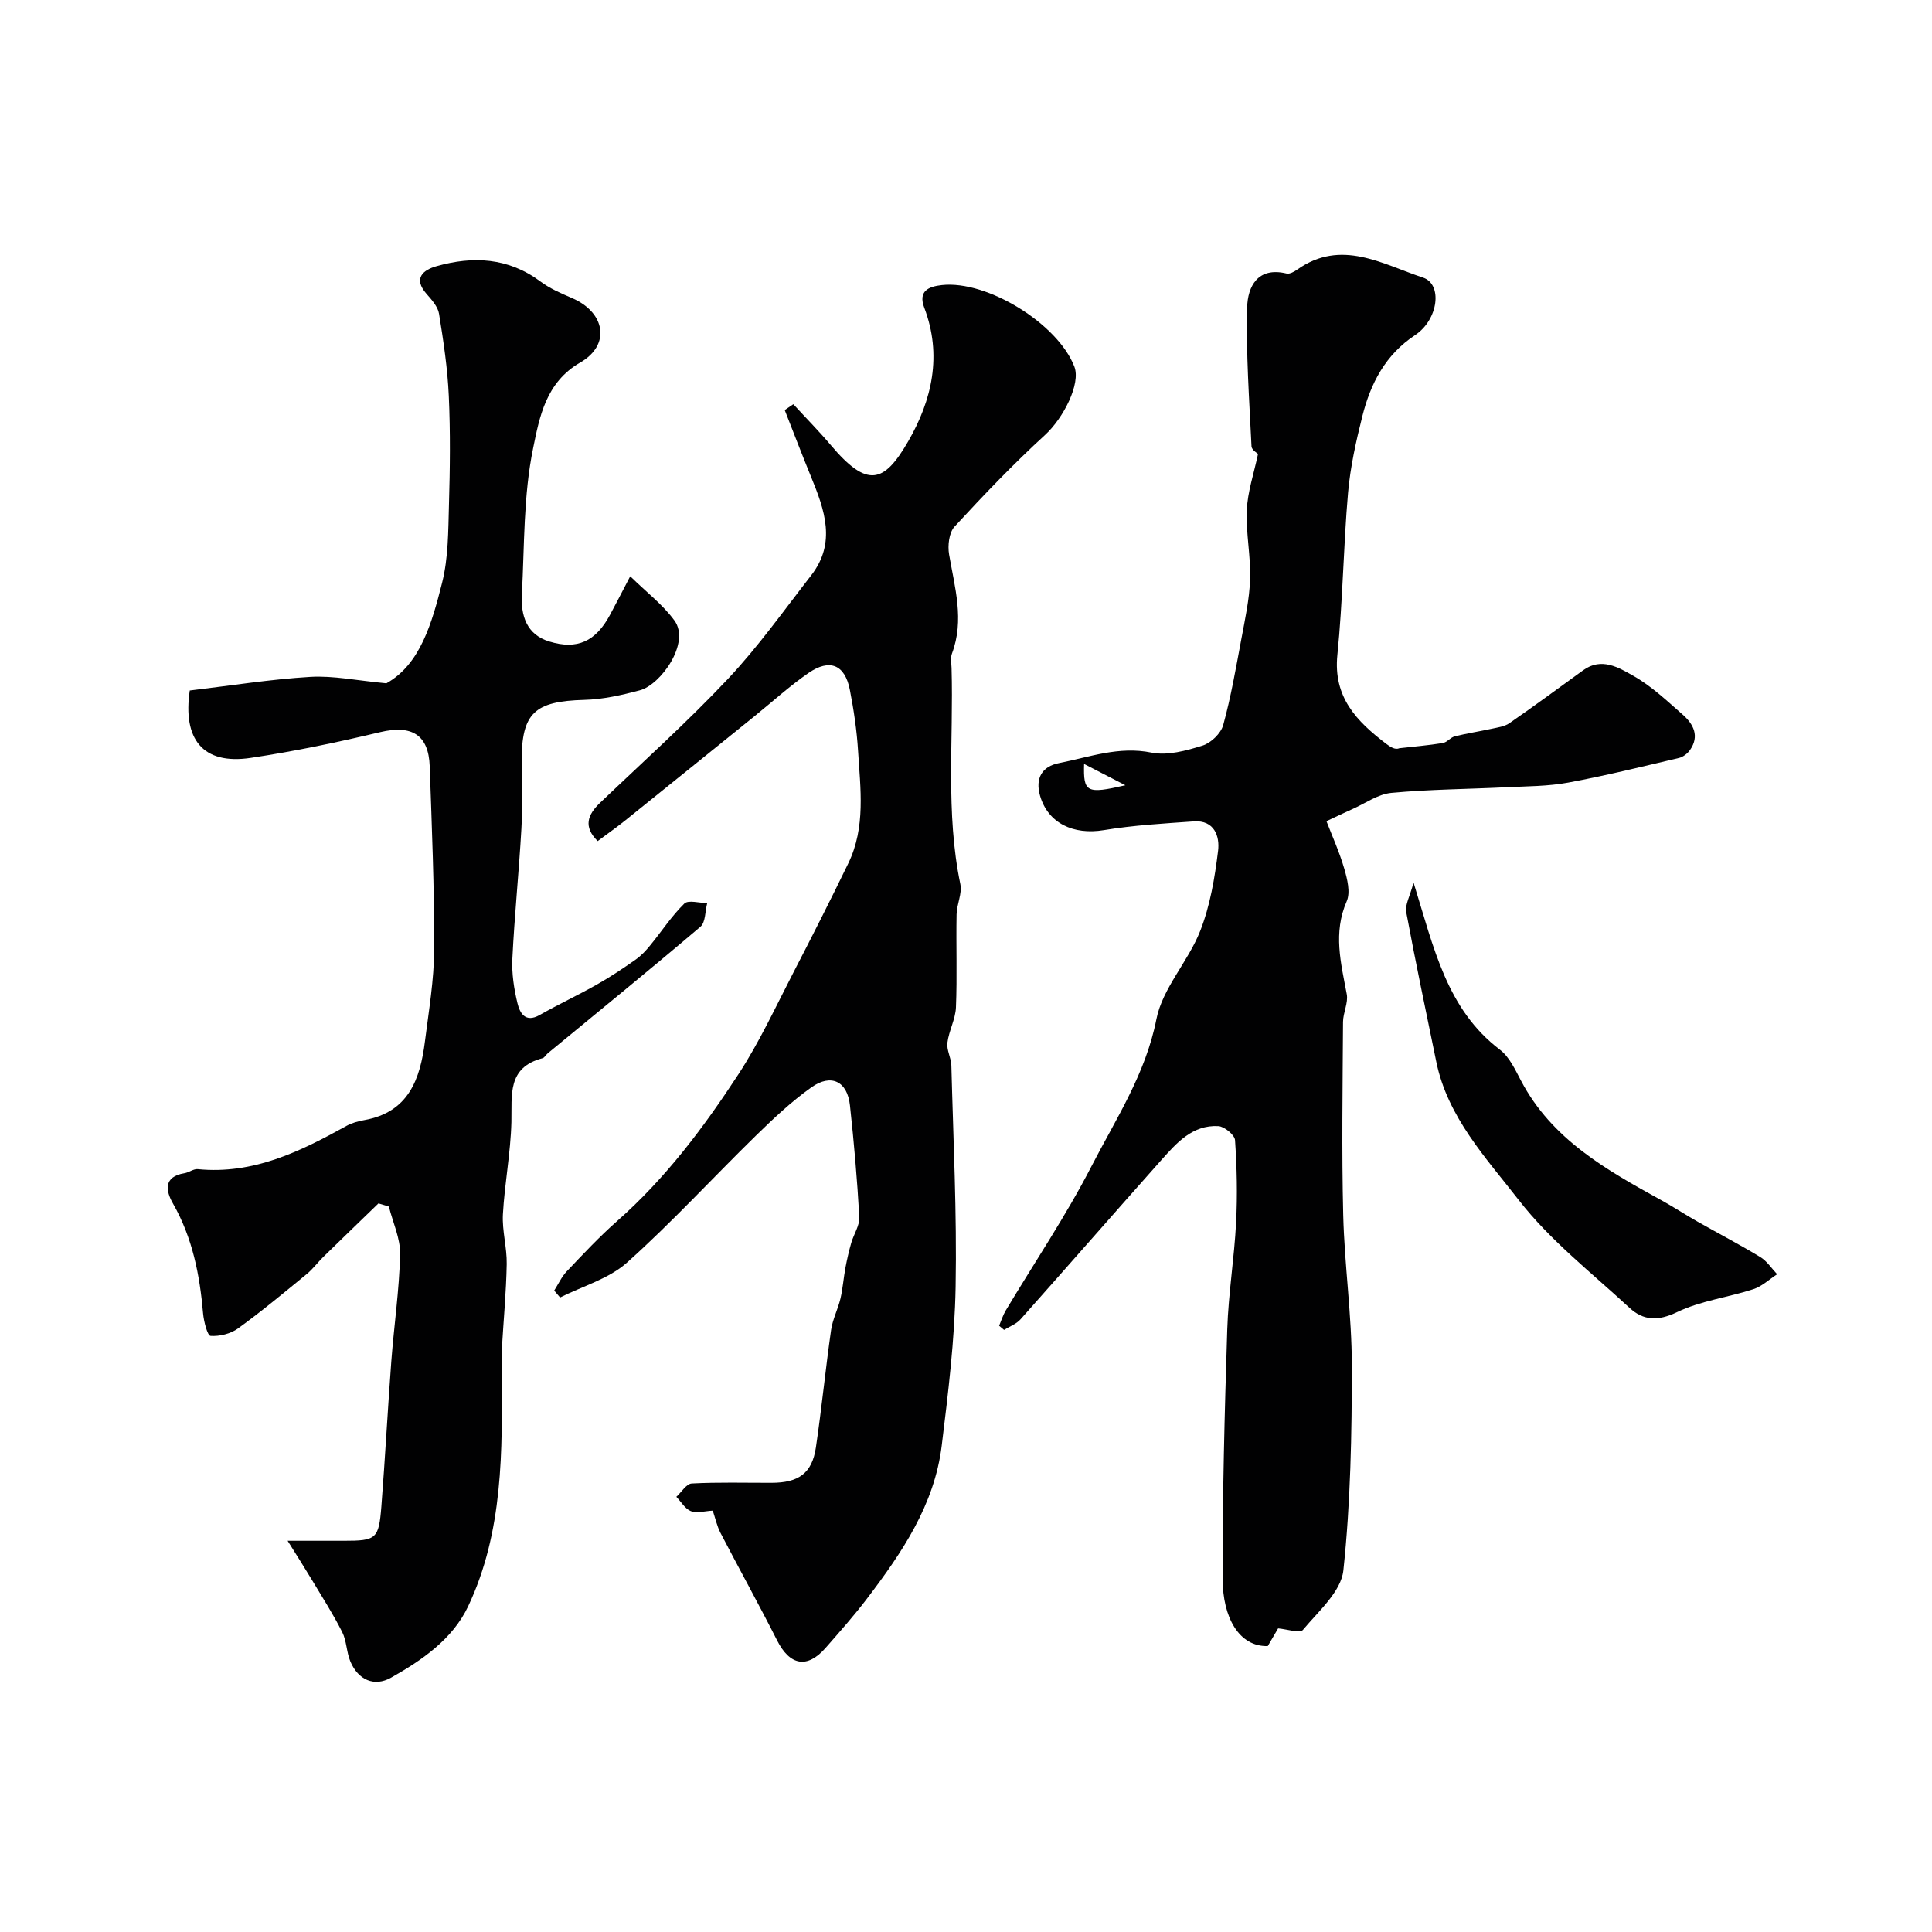
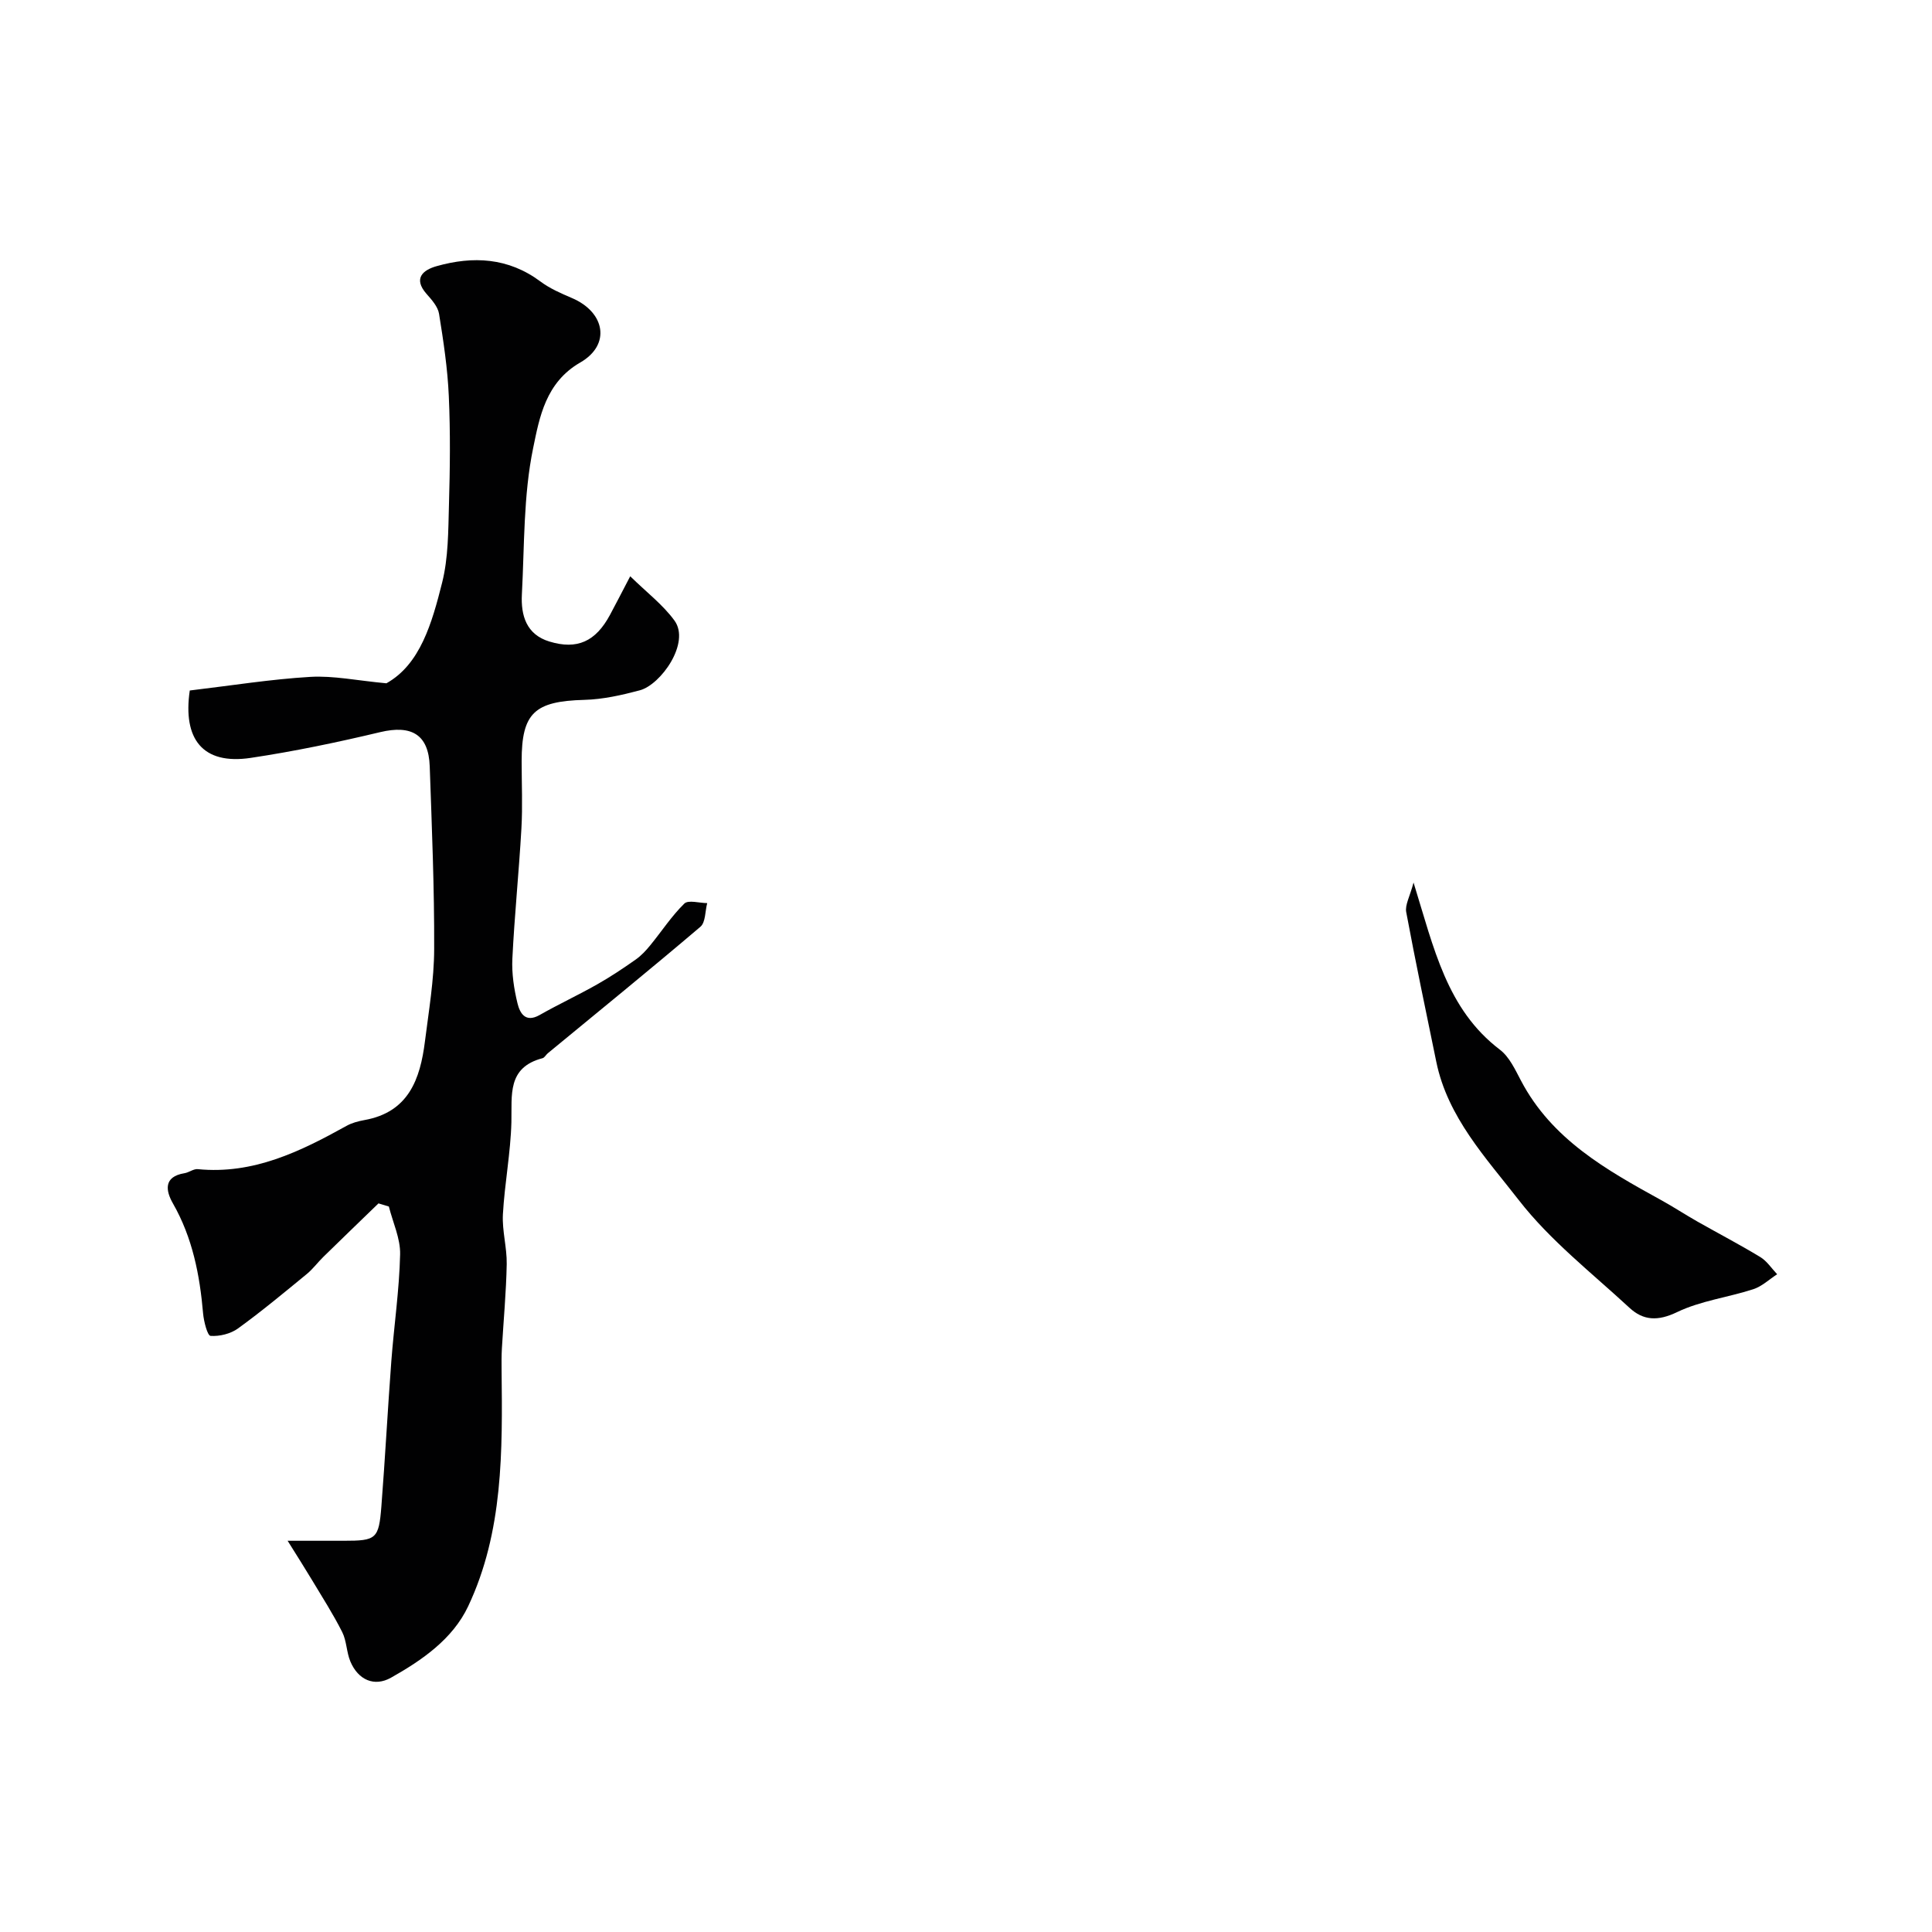
<svg xmlns="http://www.w3.org/2000/svg" enable-background="new 0 0 400 400" viewBox="0 0 400 400">
  <g fill="#010102">
-     <path d="m260.46 93.98c-.1-.11-1.32-.81-1.35-1.57-.46-9.59-1.15-19.21-.9-28.79.11-4.23 2.14-8.45 8.16-6.99.64.16 1.59-.38 2.23-.83 9.1-6.43 17.6-1.1 26.01 1.67 4.11 1.35 3.2 8.72-1.64 11.92-6.17 4.08-9.21 10.02-10.91 16.78-1.31 5.2-2.49 10.51-2.96 15.84-.97 11.17-1.08 22.43-2.21 33.58-.89 8.79 4.03 13.77 10.11 18.41.91.69 1.88 1.29 2.73.91 2.99-.34 6-.59 8.97-1.07.88-.14 1.6-1.16 2.48-1.38 2.51-.63 5.08-1.02 7.61-1.57 1.26-.28 2.68-.45 3.7-1.15 5.16-3.57 10.21-7.29 15.29-10.97 3.79-2.75 7.36-.56 10.38 1.15 3.74 2.11 6.97 5.18 10.23 8.04 2.22 1.95 3.53 4.44 1.5 7.33-.51.73-1.43 1.44-2.28 1.64-7.63 1.79-15.25 3.68-22.95 5.1-4.17.77-8.5.75-12.76.96-7.95.39-15.94.43-23.85 1.17-2.74.26-5.33 2.14-7.97 3.32-1.87.83-3.71 1.72-5.45 2.54 1.13 2.95 2.66 6.3 3.68 9.81.63 2.16 1.32 4.92.51 6.77-2.85 6.54-1.19 12.79.01 19.22.34 1.81-.75 3.83-.77 5.76-.08 13.33-.29 26.67.04 40 .26 10.38 1.78 20.74 1.78 31.11.01 14.16-.25 28.4-1.75 42.45-.47 4.39-5.17 8.46-8.37 12.31-.63.76-3.29-.15-5.14-.31-.69 1.18-1.42 2.43-2.14 3.66-5.99.17-9.32-6-9.34-13.79-.06-17.27.4-34.54.95-51.8.24-7.38 1.45-14.72 1.83-22.1.29-5.67.17-11.39-.22-17.05-.07-1.09-2.21-2.84-3.46-2.91-5.36-.28-8.65 3.49-11.84 7.07-9.75 10.96-19.39 22.01-29.14 32.96-.86.96-2.24 1.45-3.38 2.16-.34-.29-.68-.57-1.02-.86.45-1.06.79-2.19 1.37-3.16 5.94-9.93 12.45-19.57 17.74-29.84 5.06-9.83 11.21-19.1 13.45-30.47 1.26-6.42 6.58-11.93 9.06-18.25 2.06-5.23 3.02-10.99 3.71-16.61.37-2.96-.75-6.39-5.02-6.09-6.22.44-12.48.79-18.62 1.81-6.34 1.05-11.57-1.45-13.21-7.09-1.06-3.66.41-6.11 3.92-6.79 6.29-1.23 12.37-3.55 19.15-2.17 3.31.67 7.18-.4 10.55-1.45 1.75-.54 3.81-2.52 4.29-4.25 1.6-5.81 2.63-11.79 3.74-17.73.77-4.14 1.69-8.32 1.83-12.51.15-4.74-.89-9.52-.68-14.26.15-3.76 1.43-7.44 2.32-11.64zm-36.01 64.19c-.17 5.91.5 6.26 8.55 4.41-2.63-1.36-5.25-2.71-8.55-4.41z" />
-     <path d="m39.29 142.96c8.67-1.03 16.79-2.34 24.96-2.82 4.8-.28 9.68.77 15.75 1.33 7-3.91 9.43-12.46 11.54-20.85 1.29-5.14 1.26-10.67 1.41-16.03.22-7.53.31-15.07-.03-22.59-.25-5.7-1.11-11.38-2.02-17.03-.24-1.48-1.51-2.9-2.58-4.11-2.89-3.28-.64-4.99 2.06-5.75 7.56-2.14 14.86-1.78 21.51 3.17 1.94 1.45 4.26 2.46 6.51 3.42 6.88 2.93 8.13 9.67 1.74 13.35-7.18 4.13-8.45 11.37-9.75 17.68-2.04 9.85-1.8 20.19-2.34 30.34-.23 4.34.92 8.3 5.69 9.75 5.77 1.76 9.59-.01 12.55-5.51 1.23-2.29 2.42-4.61 4.19-8 3.35 3.29 6.76 5.87 9.16 9.17 3.35 4.6-2.82 13.28-7.17 14.44-3.75 1-7.64 1.88-11.5 1.98-10.3.28-12.97 2.69-12.97 12.69 0 4.67.22 9.34-.05 13.99-.51 8.97-1.43 17.93-1.87 26.9-.15 3.06.33 6.24 1.06 9.24.48 1.97 1.59 4.12 4.58 2.43 3.9-2.22 7.99-4.12 11.89-6.33 2.76-1.56 5.41-3.33 8.01-5.16 1.14-.8 2.13-1.87 3.01-2.95 2.36-2.88 4.41-6.05 7.05-8.63.82-.81 3.12-.11 4.74-.1-.44 1.66-.33 3.97-1.4 4.89-10.43 8.87-21.05 17.5-31.62 26.21-.38.32-.66.9-1.08 1.01-7.35 1.93-6.31 7.63-6.44 13.23-.16 6.38-1.41 12.73-1.76 19.11-.18 3.41.85 6.86.79 10.29-.11 5.83-.66 11.65-1 17.47-.09 1.52-.07 3.05-.06 4.58.18 16.62.37 33.34-6.92 48.79-3.21 6.8-9.55 11.17-15.98 14.79-3.45 1.94-6.8.47-8.41-3.36-.81-1.93-.76-4.24-1.69-6.09-1.87-3.71-4.13-7.23-6.27-10.8-1.42-2.37-2.91-4.7-5.03-8.1h11.66c6.69 0 7.22-.37 7.75-7.11.78-10.02 1.31-20.07 2.06-30.09.56-7.37 1.65-14.72 1.82-22.09.08-3.28-1.5-6.6-2.33-9.91-.72-.22-1.44-.44-2.15-.65-3.8 3.68-7.62 7.36-11.4 11.06-1.18 1.15-2.17 2.52-3.44 3.56-4.68 3.84-9.34 7.72-14.24 11.27-1.53 1.11-3.82 1.67-5.69 1.54-.64-.05-1.39-2.97-1.54-4.63-.69-8-2.19-15.69-6.25-22.8-1.46-2.55-2.04-5.53 2.39-6.25.94-.15 1.88-.93 2.76-.84 11.48 1.13 21.2-3.64 30.79-8.96 1.11-.62 2.43-.97 3.7-1.2 9.16-1.63 11.56-8.48 12.54-16.3.8-6.35 1.89-12.72 1.91-19.08.05-12.62-.48-25.25-.92-37.86-.23-6.6-3.78-8.62-10.25-7.08-8.85 2.11-17.79 3.98-26.79 5.33-10.03 1.51-14.11-3.96-12.64-13.95z" />
-     <path d="m147.57 312.76c-1.66.08-3.28.59-4.52.11-1.21-.47-2.03-1.94-3.02-2.97 1.06-.96 2.08-2.7 3.19-2.76 5.48-.29 10.99-.13 16.49-.14 5.65 0 8.42-1.99 9.21-7.31 1.2-8.09 1.99-16.24 3.15-24.34.32-2.21 1.42-4.3 1.94-6.5.49-2.11.64-4.3 1.04-6.43.32-1.71.71-3.42 1.19-5.09.52-1.81 1.77-3.61 1.67-5.36-.43-7.73-1.1-15.44-1.94-23.14-.54-4.94-3.87-6.62-7.98-3.71-4.14 2.94-7.89 6.49-11.54 10.05-8.91 8.71-17.36 17.93-26.63 26.23-3.77 3.37-9.19 4.88-13.86 7.23-.41-.48-.81-.95-1.22-1.43.86-1.34 1.53-2.85 2.6-3.98 3.39-3.57 6.77-7.19 10.46-10.44 9.98-8.8 17.88-19.34 25.08-30.36 4.36-6.68 7.73-14.01 11.41-21.12 3.87-7.47 7.67-14.98 11.34-22.55 3.63-7.48 2.5-15.48 2.02-23.34-.26-4.22-.89-8.45-1.7-12.6-1.02-5.2-4.15-6.52-8.58-3.46-3.9 2.69-7.43 5.92-11.13 8.91-8.93 7.21-17.85 14.42-26.8 21.61-1.77 1.42-3.63 2.72-5.7 4.27-2.99-2.96-2.13-5.42.51-7.94 8.88-8.48 18.04-16.7 26.45-25.63 6.27-6.66 11.61-14.2 17.24-21.44 5.25-6.74 2.78-13.58-.01-20.39-1.88-4.59-3.65-9.23-5.46-13.84.59-.4 1.18-.81 1.78-1.21 2.59 2.82 5.29 5.55 7.76 8.47 7.54 8.92 10.98 7.95 16.02-.78 4.95-8.57 7.06-17.85 3.33-27.67-1.31-3.45.88-4.39 3.66-4.69 9.38-1.02 24.01 8.02 27.42 16.9 1.36 3.55-2.29 10.66-6.05 14.11-6.56 6.01-12.73 12.45-18.76 19-1.15 1.25-1.45 3.92-1.13 5.77 1.17 6.84 3.21 13.57.59 20.52-.33.88-.11 1.98-.08 2.98.43 14.92-1.27 29.92 1.82 44.76.4 1.94-.74 4.16-.78 6.26-.12 6.41.13 12.83-.13 19.24-.1 2.46-1.47 4.86-1.77 7.34-.19 1.51.78 3.12.82 4.7.39 15.28 1.16 30.57.88 45.85-.2 10.97-1.54 21.95-2.88 32.87-1.5 12.24-8.23 22.14-15.47 31.66-2.68 3.53-5.64 6.85-8.56 10.19-3.82 4.37-7.42 3.67-10.06-1.56-3.78-7.47-7.84-14.79-11.7-22.22-.74-1.43-1.08-3.05-1.61-4.63z" />
+     <path d="m39.29 142.96c8.67-1.03 16.79-2.34 24.96-2.82 4.8-.28 9.68.77 15.75 1.33 7-3.91 9.43-12.46 11.54-20.85 1.29-5.14 1.26-10.67 1.41-16.03.22-7.53.31-15.07-.03-22.59-.25-5.7-1.11-11.38-2.02-17.03-.24-1.48-1.51-2.9-2.58-4.11-2.89-3.28-.64-4.99 2.06-5.75 7.56-2.14 14.86-1.78 21.51 3.17 1.94 1.45 4.26 2.46 6.51 3.42 6.88 2.93 8.13 9.67 1.74 13.35-7.18 4.13-8.45 11.37-9.75 17.68-2.04 9.85-1.8 20.19-2.34 30.34-.23 4.34.92 8.3 5.69 9.75 5.77 1.76 9.59-.01 12.55-5.51 1.23-2.29 2.42-4.61 4.19-8 3.35 3.29 6.76 5.87 9.16 9.17 3.35 4.6-2.82 13.28-7.17 14.44-3.75 1-7.64 1.88-11.5 1.98-10.3.28-12.97 2.69-12.97 12.69 0 4.67.22 9.34-.05 13.99-.51 8.97-1.43 17.93-1.87 26.9-.15 3.06.33 6.24 1.06 9.24.48 1.97 1.59 4.12 4.58 2.43 3.9-2.22 7.99-4.12 11.89-6.33 2.76-1.56 5.41-3.33 8.01-5.16 1.14-.8 2.13-1.87 3.01-2.95 2.36-2.88 4.41-6.05 7.05-8.63.82-.81 3.12-.11 4.74-.1-.44 1.66-.33 3.97-1.4 4.89-10.43 8.87-21.05 17.5-31.62 26.21-.38.32-.66.9-1.08 1.01-7.35 1.93-6.31 7.63-6.44 13.23-.16 6.38-1.41 12.73-1.76 19.11-.18 3.41.85 6.86.79 10.29-.11 5.83-.66 11.65-1 17.47-.09 1.52-.07 3.05-.06 4.58.18 16.62.37 33.34-6.92 48.79-3.21 6.8-9.55 11.17-15.98 14.79-3.45 1.94-6.8.47-8.41-3.36-.81-1.93-.76-4.24-1.69-6.09-1.87-3.71-4.13-7.23-6.27-10.8-1.42-2.37-2.91-4.7-5.03-8.1h11.66c6.69 0 7.22-.37 7.75-7.11.78-10.02 1.31-20.07 2.06-30.09.56-7.37 1.65-14.72 1.82-22.09.08-3.28-1.5-6.6-2.33-9.91-.72-.22-1.44-.44-2.15-.65-3.8 3.68-7.62 7.36-11.4 11.06-1.18 1.15-2.17 2.52-3.44 3.56-4.68 3.84-9.34 7.72-14.24 11.27-1.53 1.11-3.82 1.67-5.69 1.54-.64-.05-1.39-2.97-1.54-4.63-.69-8-2.19-15.69-6.25-22.8-1.46-2.55-2.04-5.53 2.39-6.25.94-.15 1.88-.93 2.76-.84 11.48 1.13 21.2-3.64 30.79-8.96 1.11-.62 2.43-.97 3.7-1.2 9.16-1.63 11.56-8.48 12.54-16.3.8-6.35 1.89-12.72 1.91-19.08.05-12.62-.48-25.25-.92-37.86-.23-6.6-3.78-8.62-10.25-7.08-8.85 2.11-17.79 3.98-26.79 5.33-10.03 1.51-14.11-3.96-12.64-13.95" />
    <path d="m292.66 182.72c4.24 13.68 6.88 26.23 17.88 34.61 1.96 1.49 3.16 4.13 4.37 6.42 6.38 12.14 17.66 18.47 29.03 24.73 2.54 1.4 4.97 3 7.49 4.43 4.34 2.46 8.77 4.77 13.02 7.35 1.38.84 2.34 2.35 3.49 3.56-1.64 1.06-3.15 2.52-4.95 3.1-5.23 1.7-10.89 2.39-15.77 4.74-3.96 1.91-6.99 1.76-9.85-.89-7.84-7.25-16.45-13.96-22.92-22.3-6.76-8.71-14.72-17.13-17.08-28.63-2.12-10.33-4.3-20.65-6.23-31.01-.27-1.49.76-3.22 1.52-6.11z" />
  </g>
</svg>